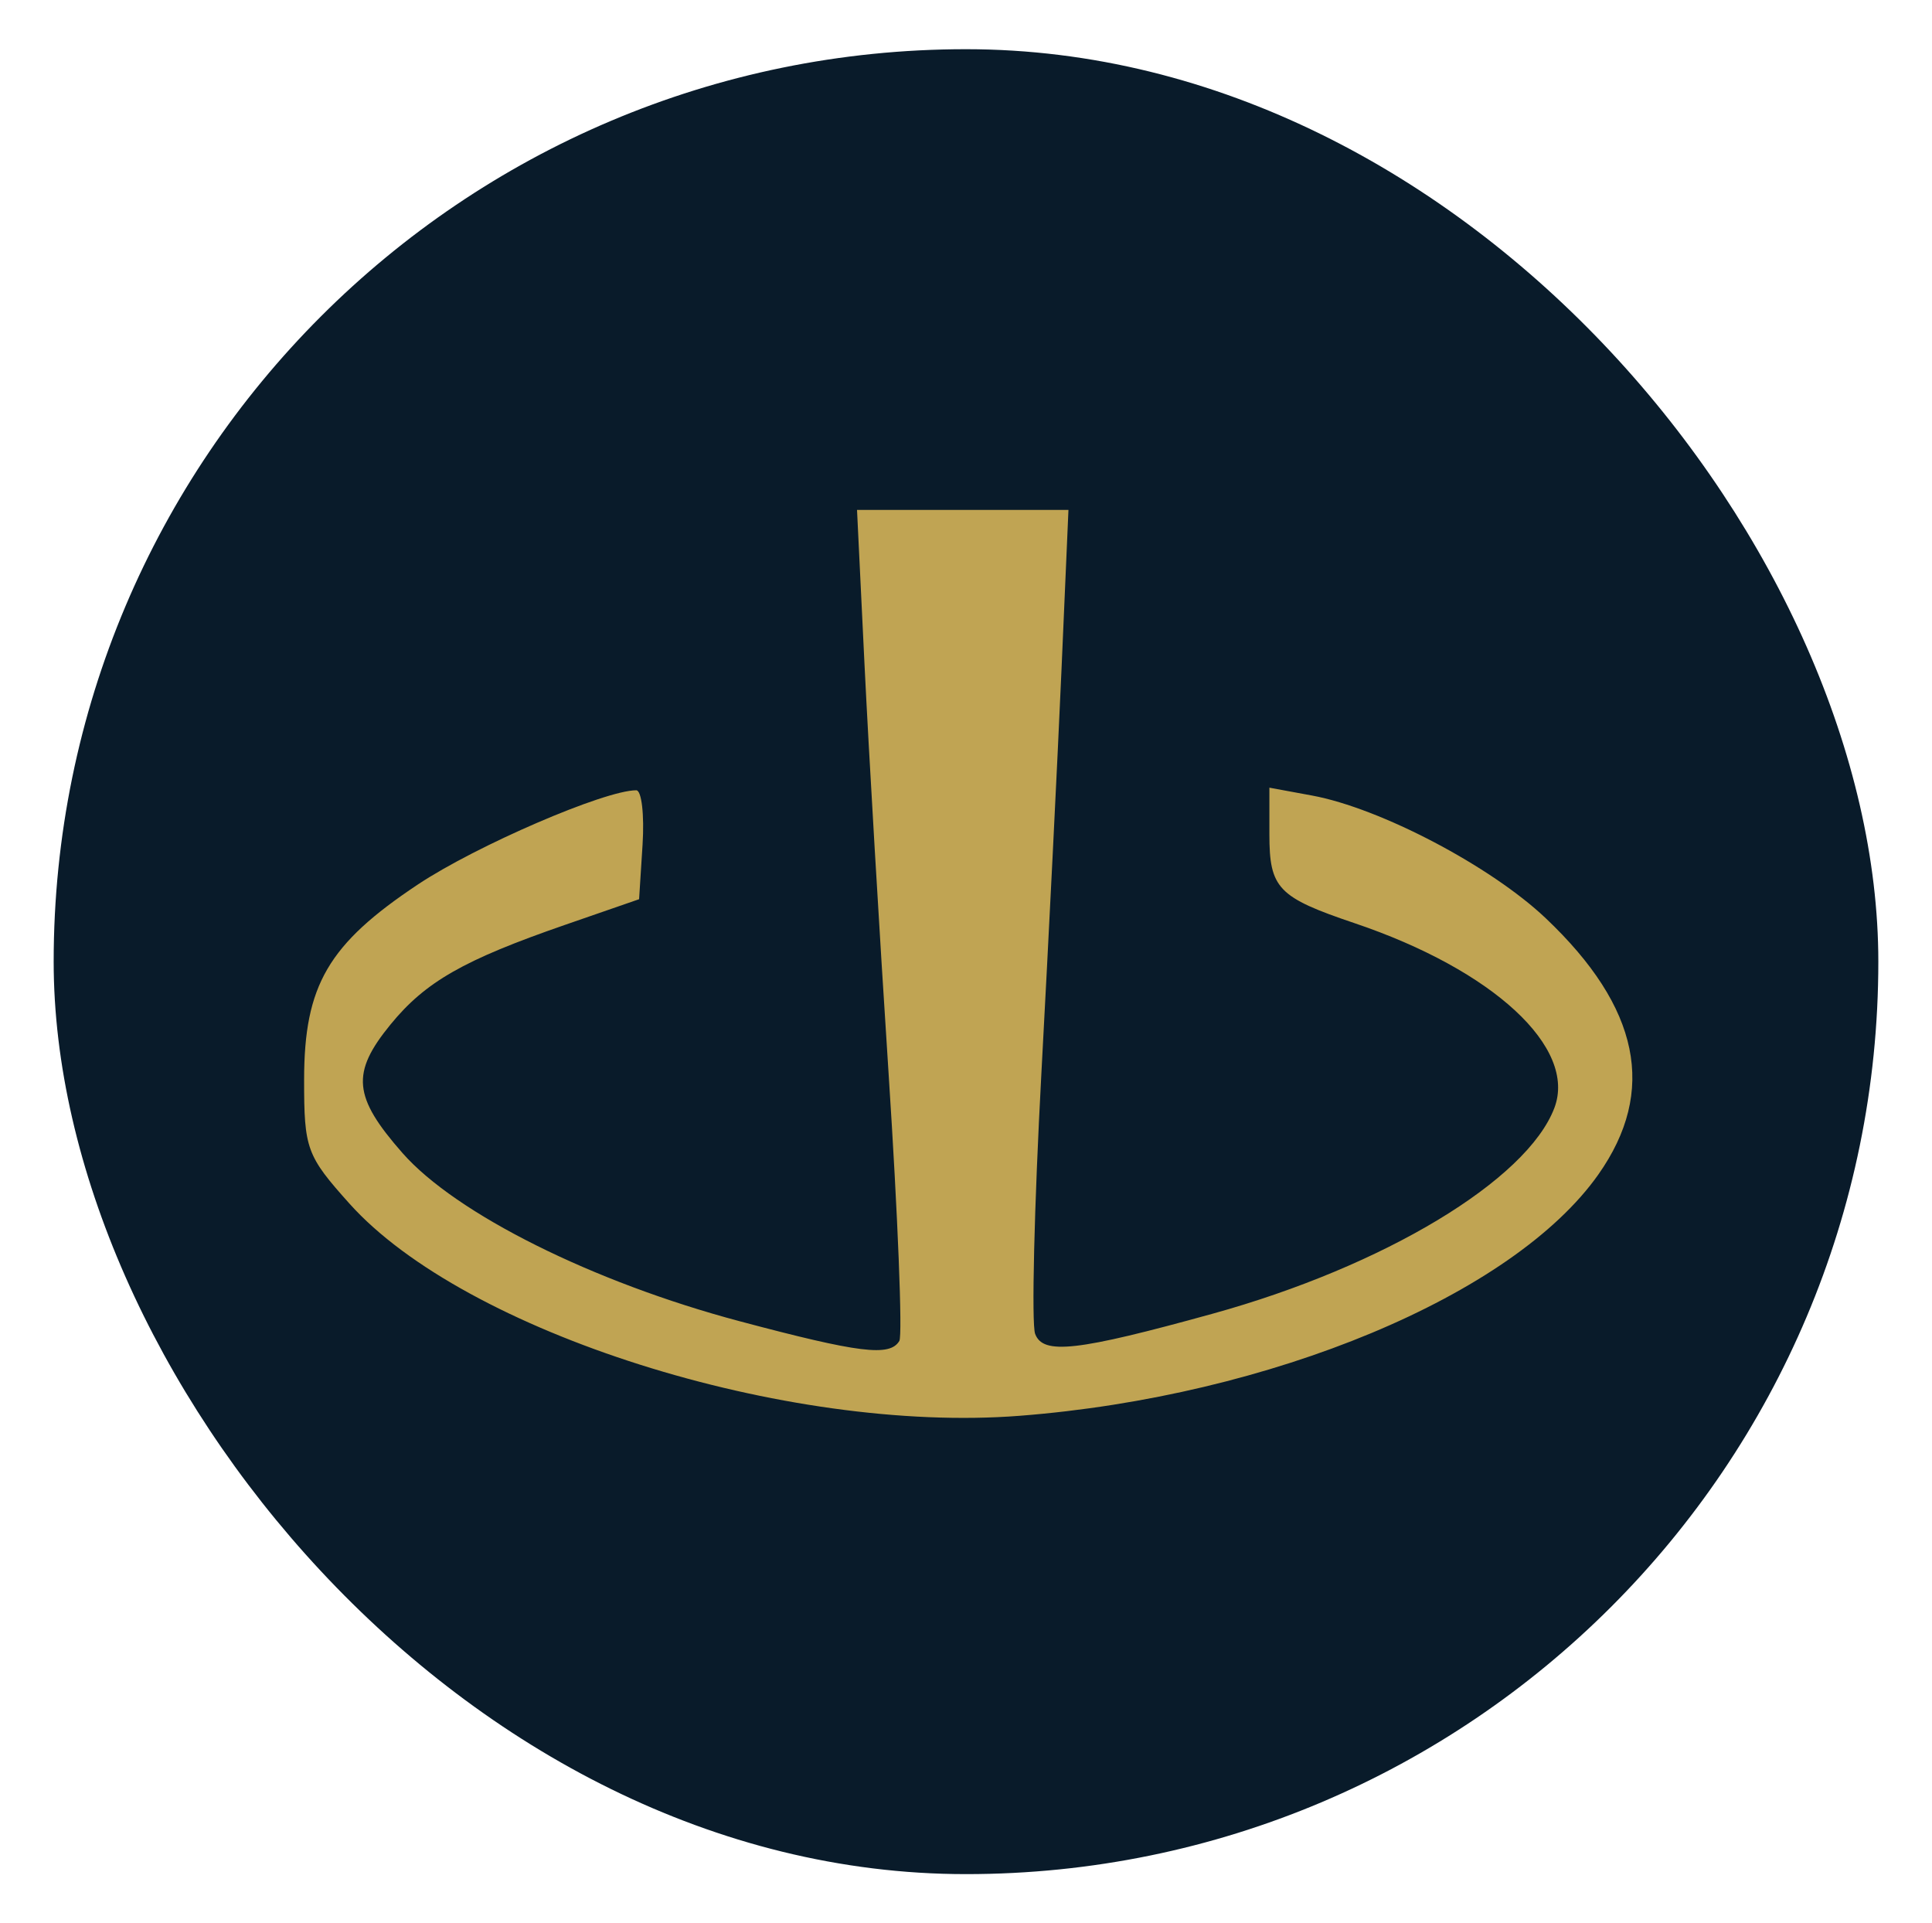
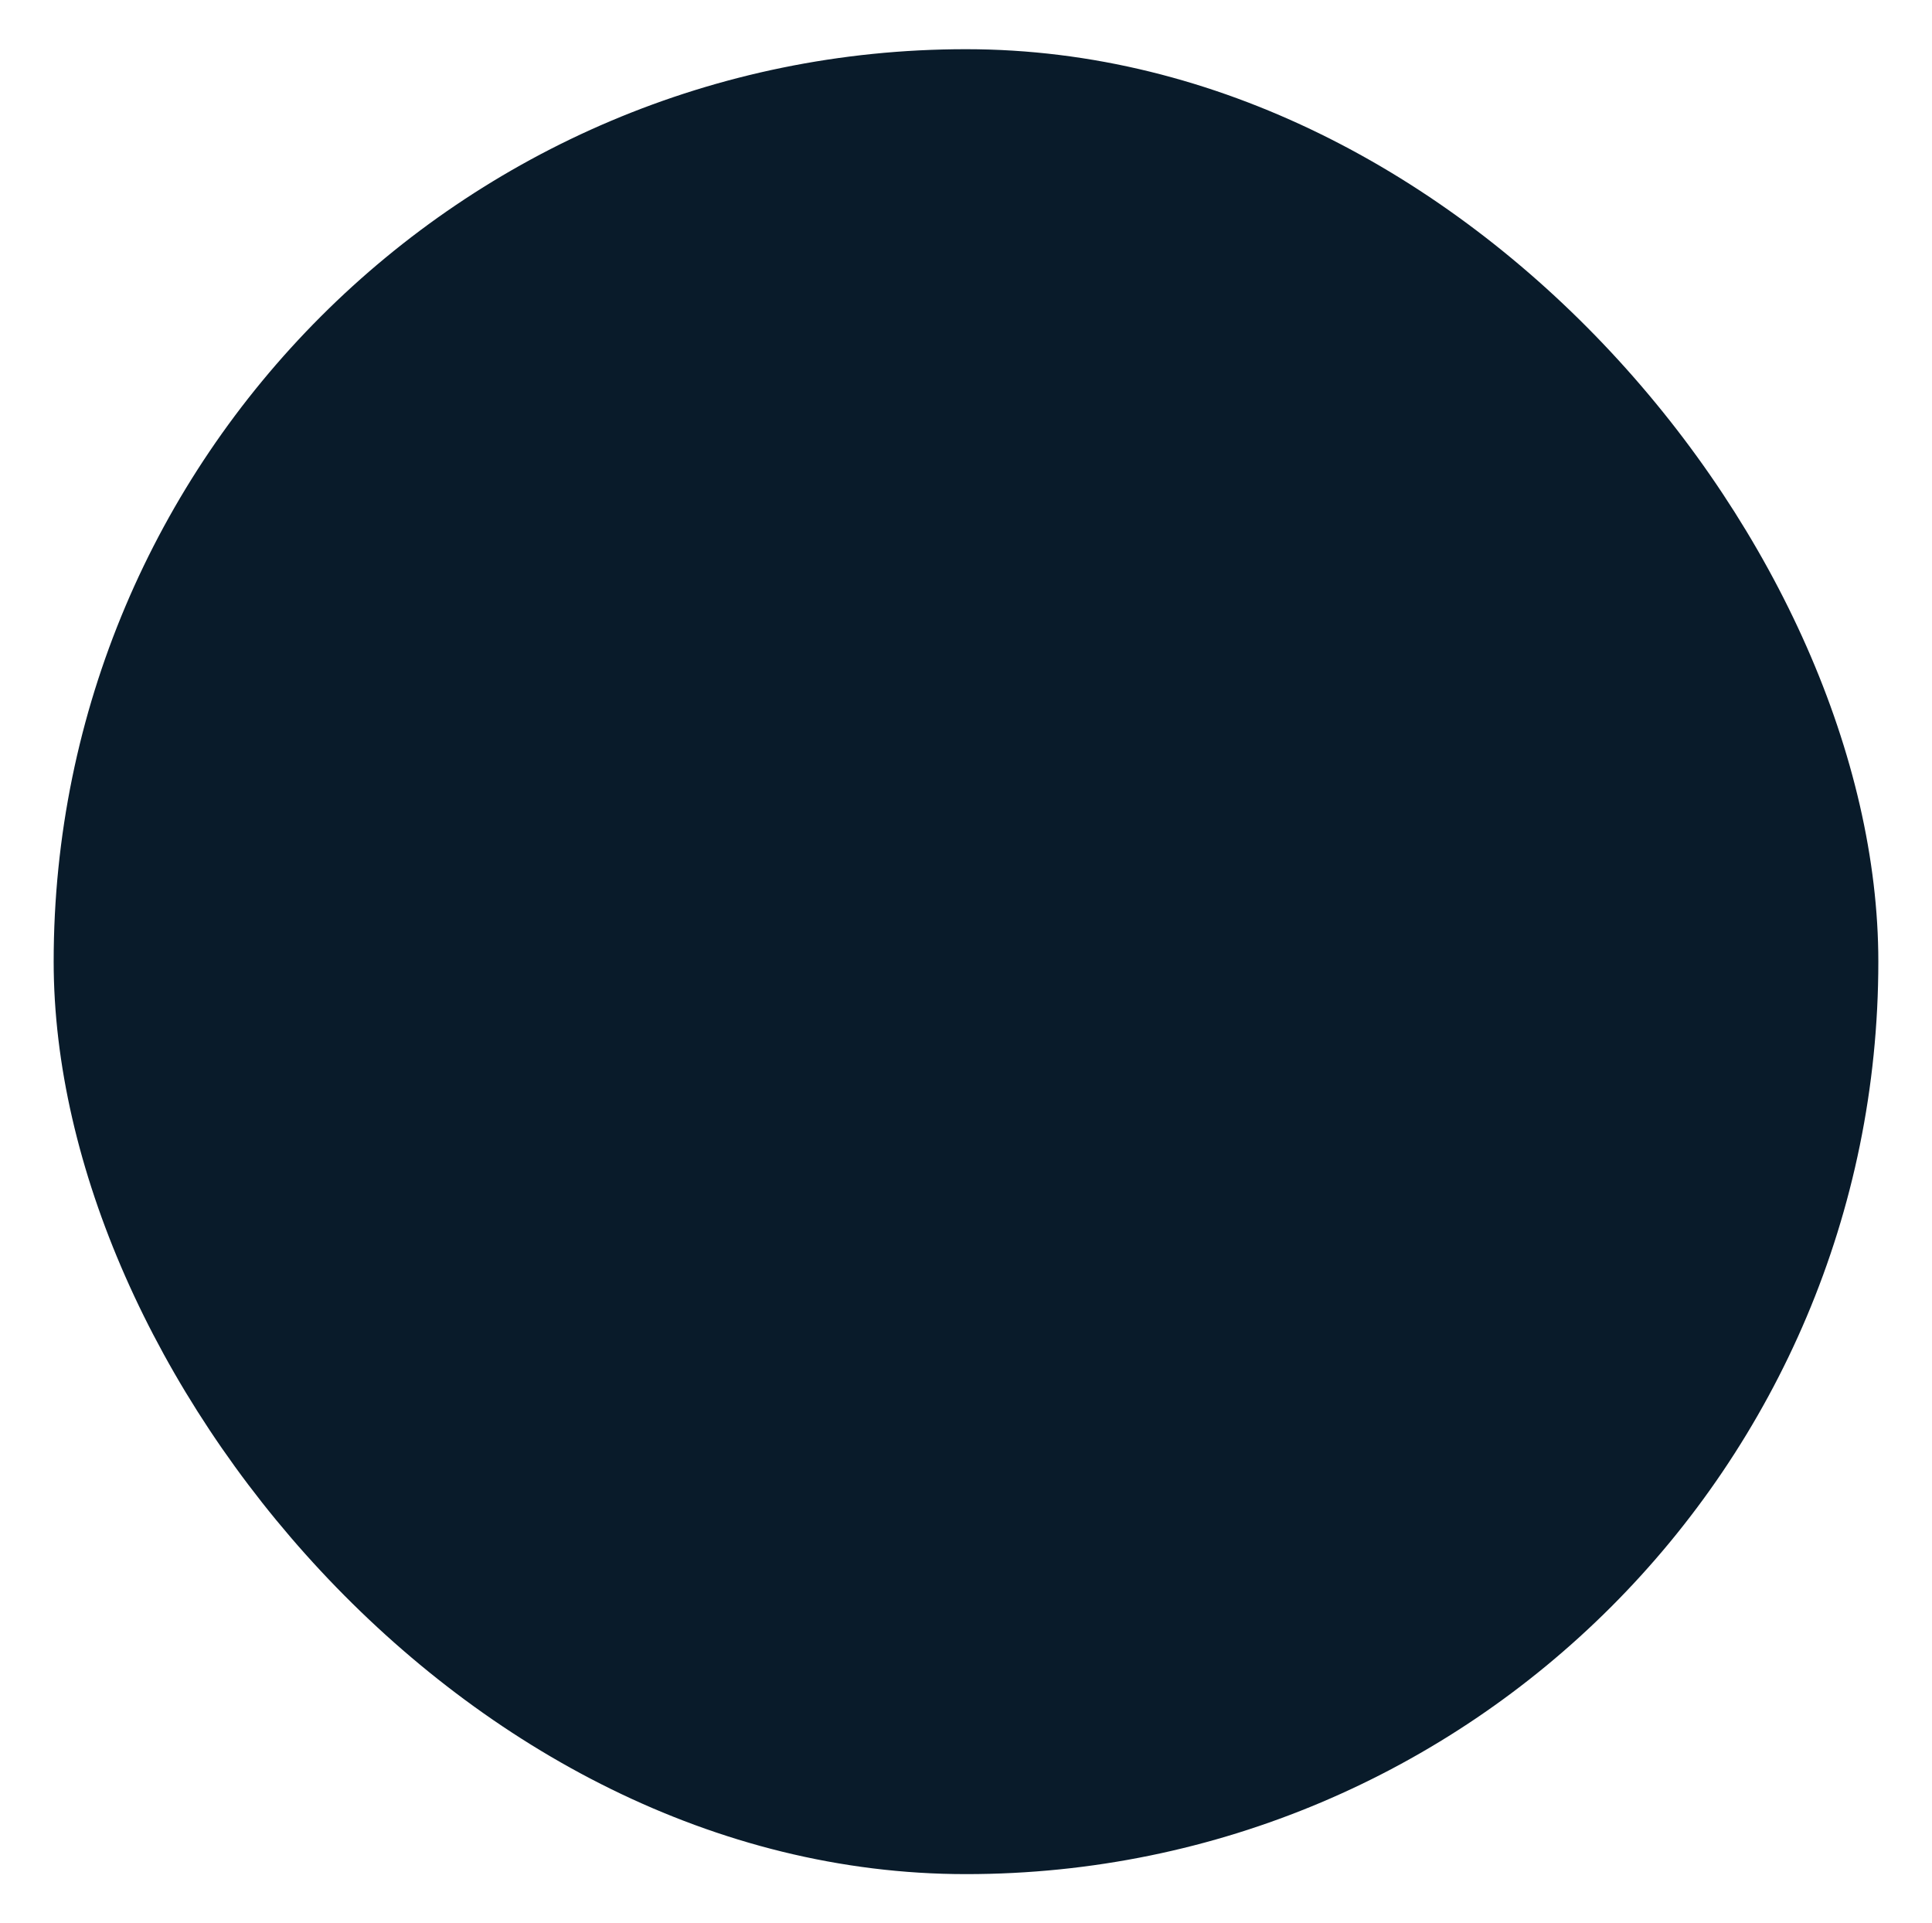
<svg xmlns="http://www.w3.org/2000/svg" width="432" height="430" viewBox="0 0 432 430" fill="none">
  <rect x="12" y="11" width="408" height="408" rx="204" fill="#091B2A" />
-   <path opacity="0.95" d="M198.716 240.38C196.664 208.939 194.234 167.642 193.309 148.606L191.633 114H238.909L237.345 149.912C236.482 169.665 234.463 210.193 232.856 239.975C231.25 269.758 230.621 295.964 231.459 298.213C233.229 302.954 240.796 302.095 271.142 293.708C309.451 283.12 341.43 263.871 347.56 247.709C352.677 234.224 333.906 216.866 302.884 206.395C285.746 200.61 283.839 198.622 283.839 186.52V176.101L293.362 177.856C308.629 180.669 333.342 193.642 345.635 205.293C366.677 225.245 370.521 243.943 357.41 262.563C338.385 289.573 284.172 312.179 227.972 316.532C175.744 320.578 103.895 297.83 78.142 269.095C68.546 258.386 67.99 256.871 68 241.383C68.013 220.293 73.386 211.076 93.447 197.74C106.523 189.047 135.19 176.683 142.265 176.683C143.466 176.683 144.101 182.163 143.677 188.862L142.902 201.038L126.328 206.777C103.681 214.615 95.141 219.488 87.338 229.027C78.453 239.886 78.943 245.199 89.984 257.769C101.929 271.369 132.592 286.667 165.399 295.392C192.202 302.52 198.954 303.354 201.093 299.799C201.834 298.561 200.765 271.824 198.716 240.38Z" fill="#CAAB55" />
</svg>